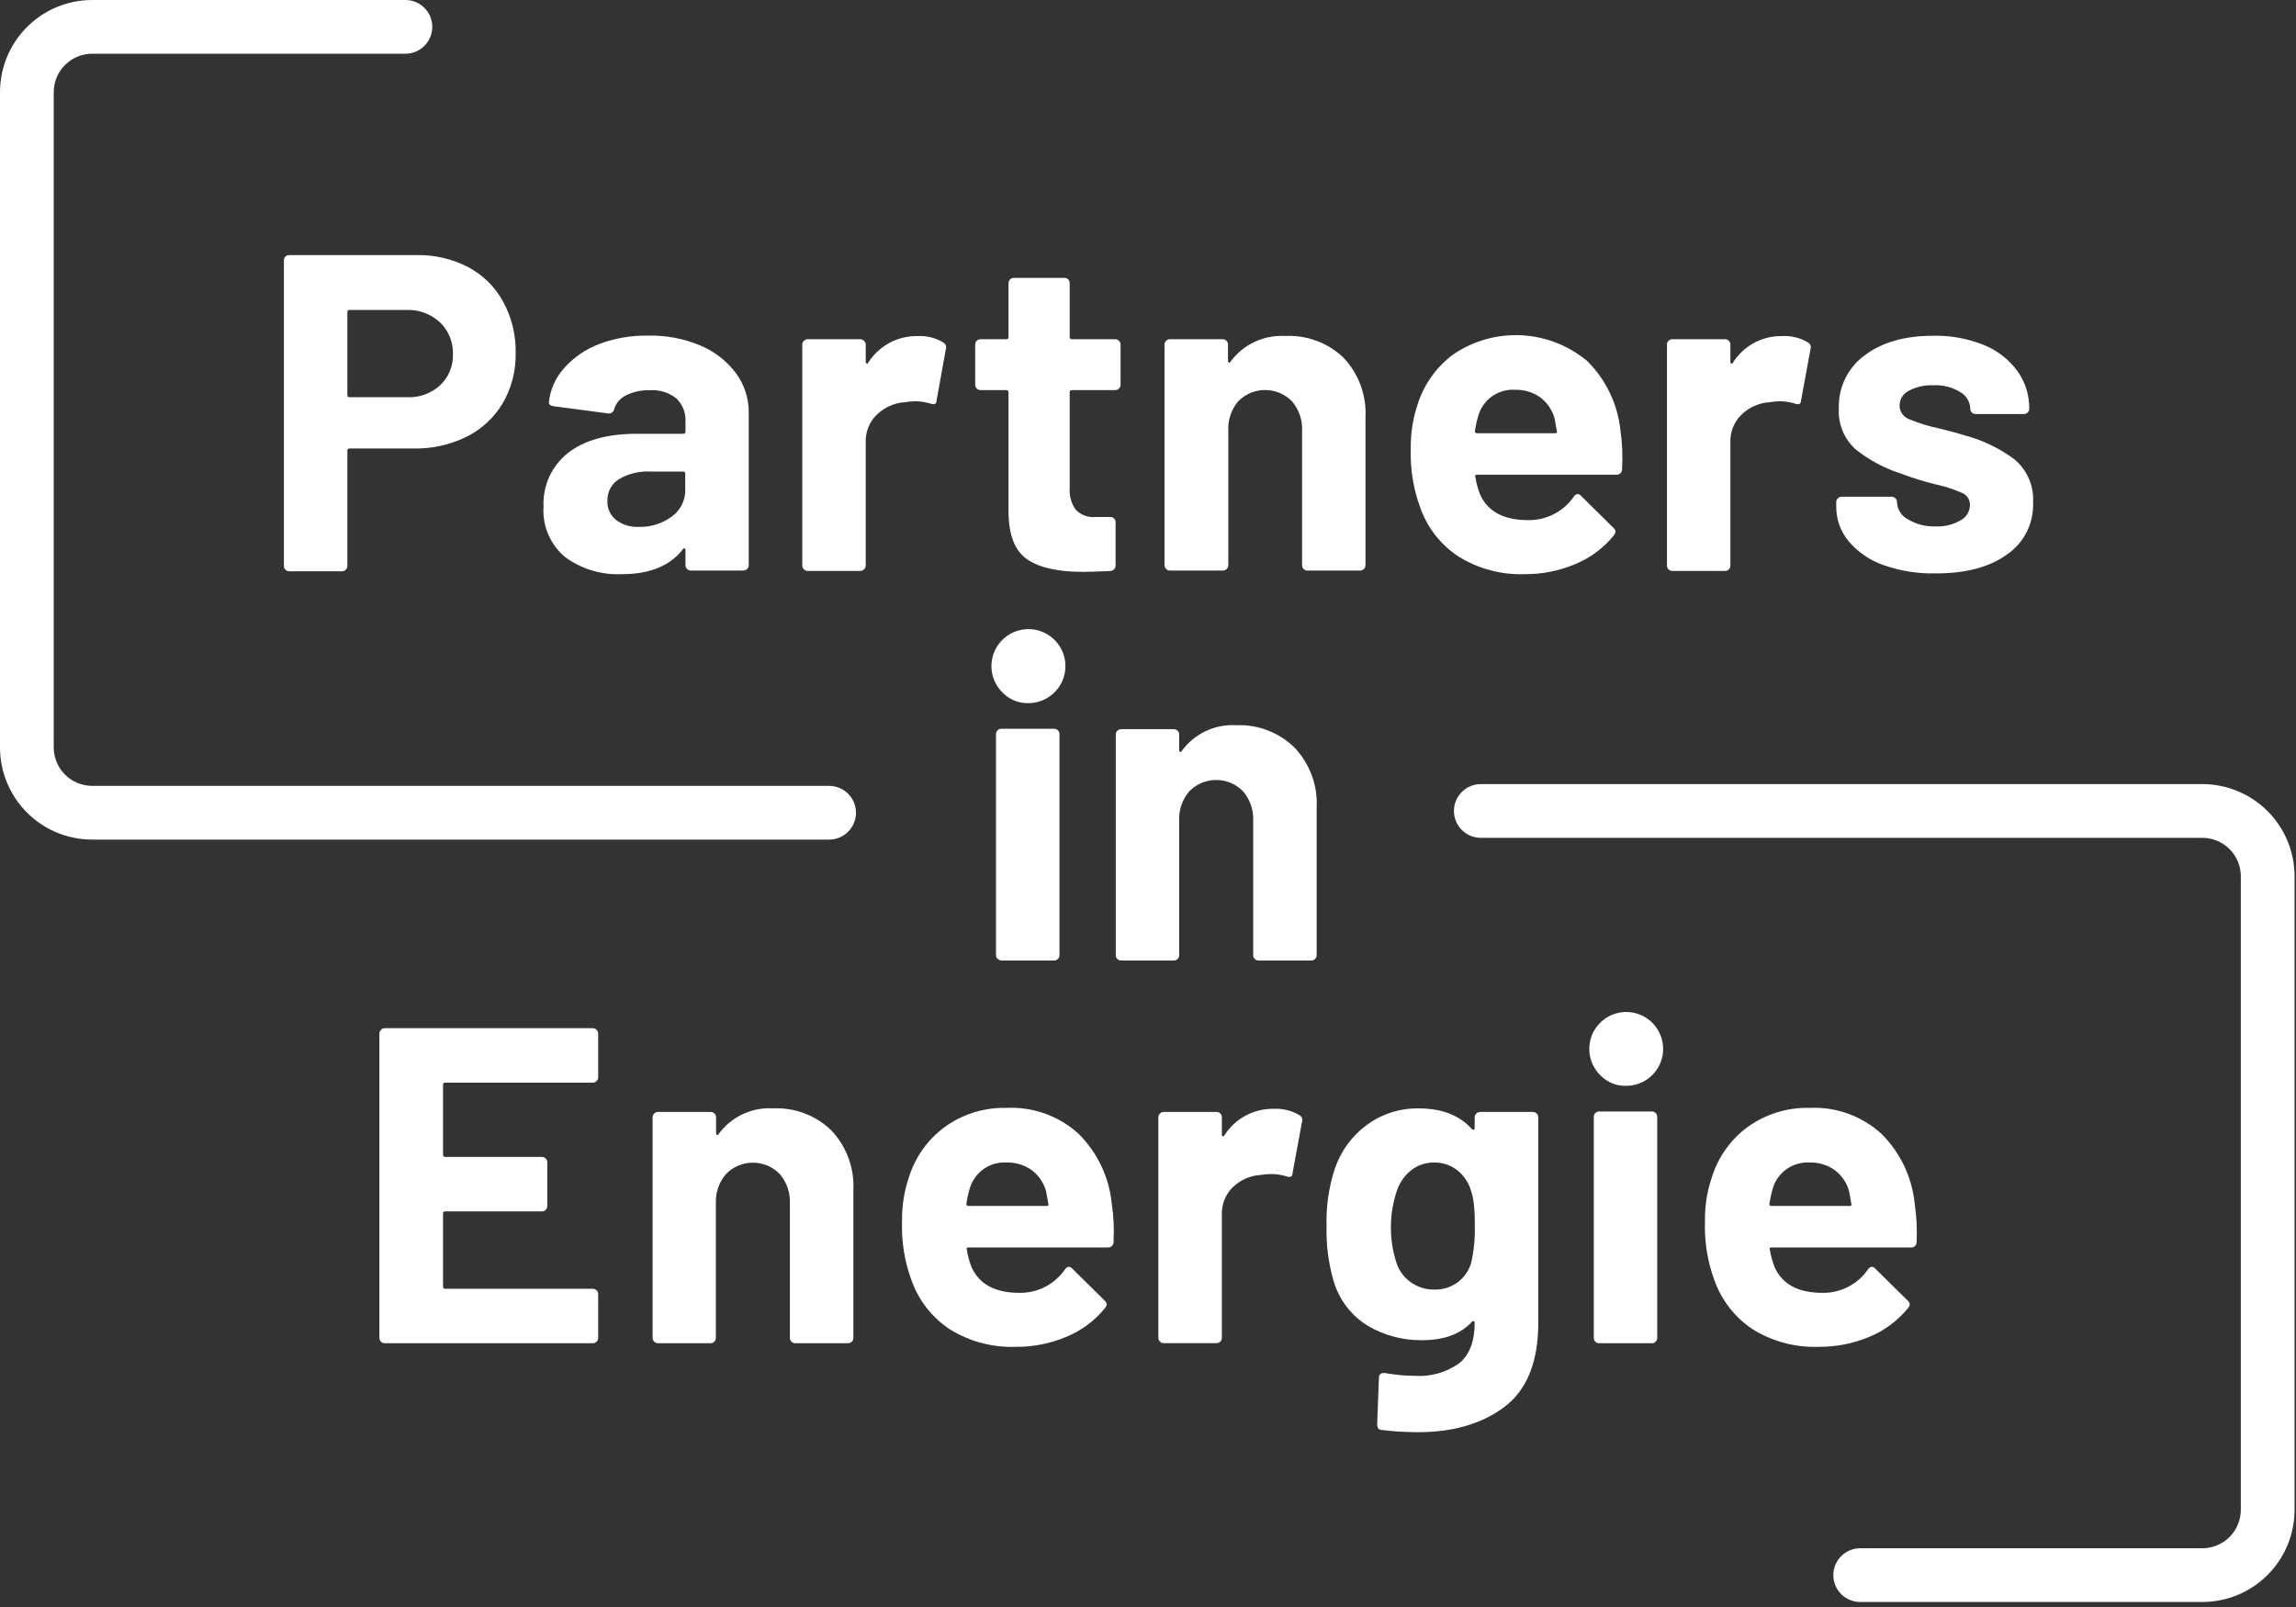
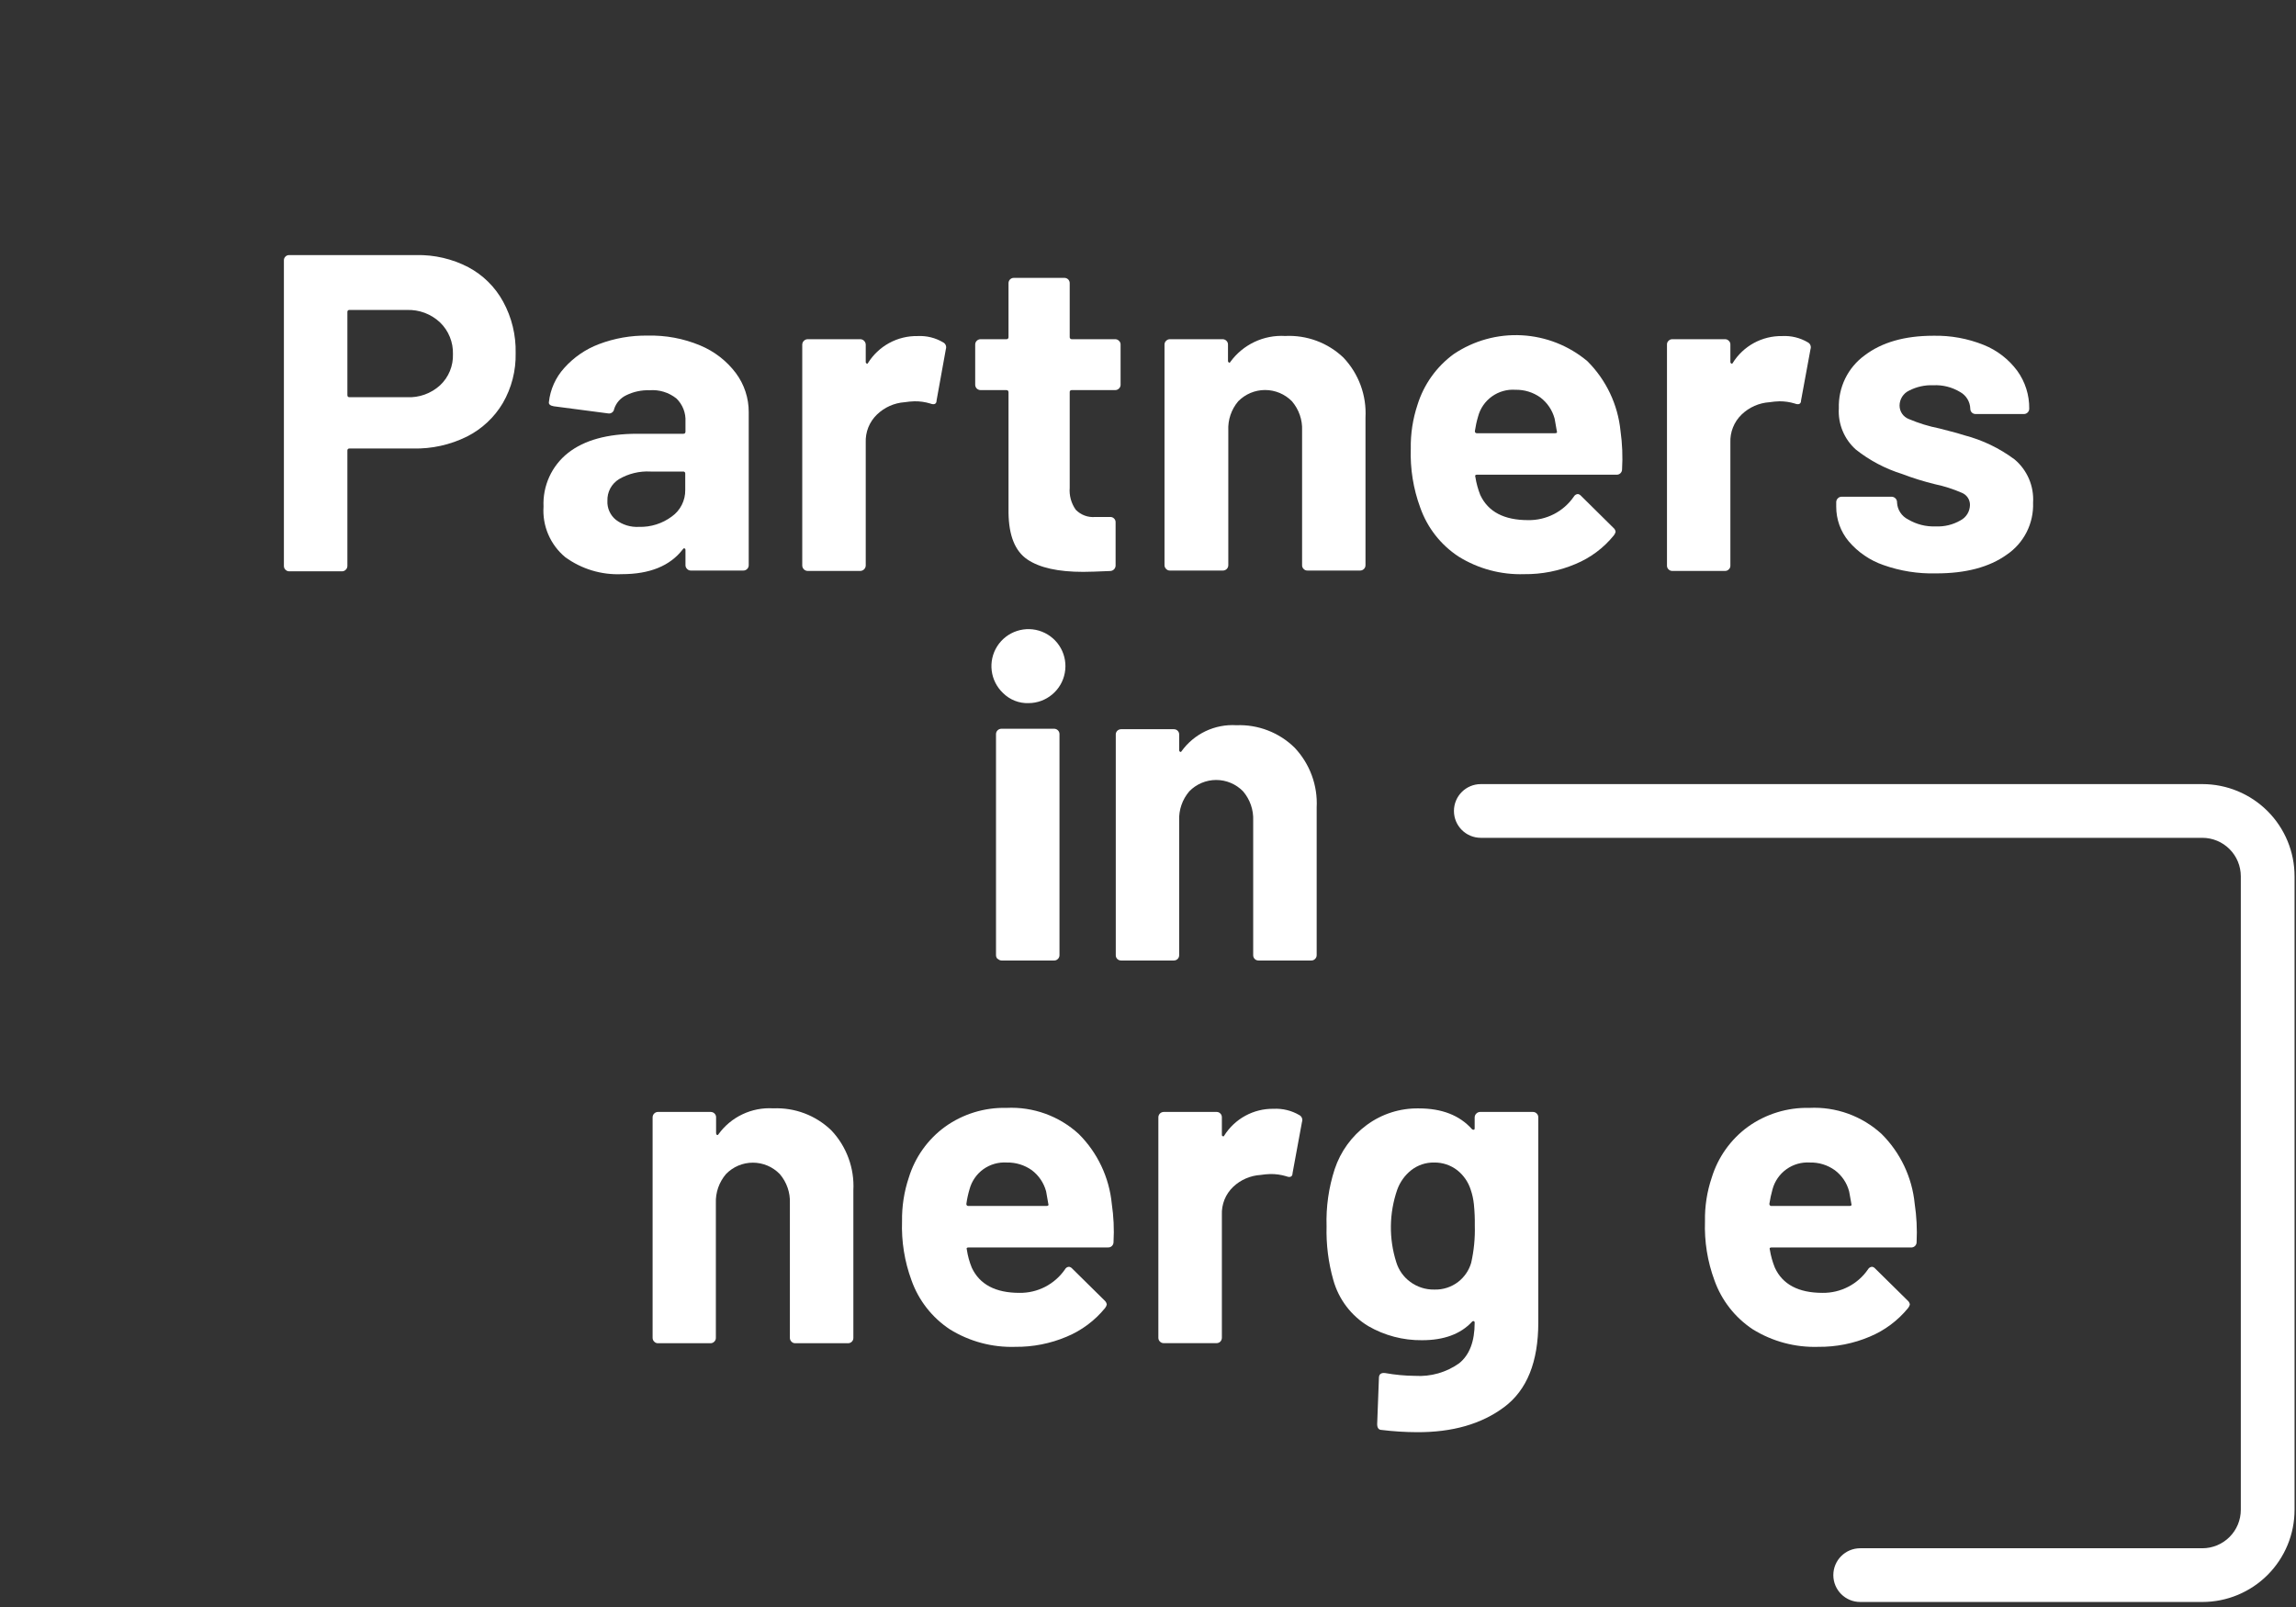
<svg xmlns="http://www.w3.org/2000/svg" viewBox="0 0 80 56" fill="#fff">
  <rect x="0" y="0" width="80" height="56" fill="#333333" stroke="none" />
  <g clip-path="url(#clip0)">
-     <path fill-rule="evenodd" clip-rule="evenodd" d="M3.209 1.27549e-06L3.21 0L14.126 6.37743e-07C14.643 6.37743e-07 15.062 0.419 15.062 0.936C15.062 1.453 14.643 1.872 14.126 1.872H3.21C2.856 1.873 2.516 2.014 2.265 2.265C2.014 2.516 1.873 2.856 1.872 3.21V26.047C1.873 26.402 2.014 26.742 2.265 26.993C2.516 27.244 2.856 27.385 3.211 27.386H28.889C29.406 27.386 29.825 27.805 29.825 28.322C29.825 28.839 29.406 29.258 28.889 29.258H3.209C2.358 29.257 1.542 28.919 0.941 28.317C0.339 27.715 0.001 26.9 0 26.049V3.209C0.001 2.358 0.339 1.542 0.941 0.941C1.542 0.339 2.358 0.001 3.209 1.27549e-06Z" />
    <path fill-rule="evenodd" clip-rule="evenodd" d="M50.66 28.26C50.66 27.743 51.079 27.324 51.596 27.324H76.741C77.592 27.325 78.408 27.664 79.01 28.266C79.612 28.869 79.95 29.685 79.95 30.537V52.612C79.95 53.464 79.612 54.28 79.01 54.883C78.408 55.485 77.592 55.824 76.741 55.825H64.815C64.298 55.825 63.879 55.406 63.879 54.889C63.879 54.372 64.298 53.953 64.815 53.953H76.739C77.094 53.952 77.434 53.811 77.685 53.559C77.936 53.308 78.077 52.968 78.077 52.612V30.537C78.077 30.181 77.936 29.841 77.685 29.59C77.434 29.338 77.094 29.197 76.739 29.196H51.596C51.079 29.196 50.66 28.777 50.66 28.26Z" />
    <path d="M16.317 9.311C16.831 9.584 17.253 10.002 17.531 10.512C17.831 11.061 17.981 11.679 17.967 12.305C17.98 12.915 17.826 13.517 17.52 14.046C17.223 14.547 16.787 14.953 16.266 15.215C15.684 15.502 15.042 15.645 14.393 15.629H12.181C12.171 15.627 12.16 15.628 12.15 15.631C12.139 15.635 12.13 15.64 12.122 15.648C12.115 15.655 12.109 15.665 12.106 15.675C12.103 15.685 12.102 15.696 12.104 15.707V19.719C12.104 19.744 12.1 19.769 12.09 19.792C12.08 19.815 12.066 19.836 12.048 19.853C12.03 19.871 12.01 19.886 11.987 19.895C11.964 19.905 11.939 19.91 11.914 19.909H10.079C10.054 19.909 10.03 19.904 10.007 19.895C9.984 19.885 9.963 19.871 9.946 19.853C9.928 19.836 9.914 19.815 9.905 19.792C9.896 19.769 9.891 19.744 9.892 19.719V9.076C9.891 9.051 9.895 9.026 9.904 9.003C9.914 8.98 9.927 8.959 9.945 8.942C9.962 8.924 9.983 8.911 10.006 8.901C10.03 8.892 10.054 8.888 10.079 8.889H14.503C15.134 8.875 15.757 9.02 16.317 9.311ZM15.332 13.428C15.481 13.289 15.598 13.12 15.675 12.932C15.752 12.745 15.789 12.542 15.782 12.339C15.788 12.134 15.751 11.93 15.673 11.74C15.596 11.549 15.48 11.377 15.332 11.235C15.178 11.09 14.996 10.977 14.798 10.902C14.6 10.828 14.389 10.794 14.177 10.801H12.181C12.171 10.799 12.16 10.8 12.15 10.803C12.139 10.806 12.13 10.812 12.122 10.82C12.115 10.827 12.109 10.837 12.106 10.847C12.103 10.857 12.102 10.868 12.104 10.879V13.765C12.104 13.819 12.128 13.842 12.181 13.842H14.177C14.602 13.863 15.017 13.714 15.332 13.428Z" />
    <path d="M24.395 12.037C24.889 12.242 25.32 12.575 25.641 13.003C25.934 13.397 26.091 13.876 26.088 14.367V19.692C26.088 19.717 26.084 19.742 26.075 19.765C26.065 19.788 26.052 19.809 26.034 19.827C26.017 19.844 25.996 19.858 25.973 19.868C25.95 19.878 25.926 19.882 25.901 19.882H24.074C24.049 19.883 24.024 19.878 24.001 19.869C23.978 19.859 23.957 19.844 23.94 19.826C23.922 19.809 23.907 19.788 23.898 19.765C23.888 19.742 23.883 19.718 23.884 19.692V19.176C23.884 19.144 23.884 19.123 23.855 19.112C23.825 19.101 23.812 19.112 23.79 19.144C23.346 19.72 22.638 20.008 21.666 20.008C20.959 20.041 20.261 19.83 19.69 19.412C19.435 19.199 19.234 18.929 19.103 18.623C18.972 18.318 18.916 17.986 18.938 17.654C18.922 17.297 18.991 16.94 19.14 16.614C19.288 16.289 19.513 16.003 19.794 15.782C20.359 15.338 21.162 15.116 22.201 15.116H23.806C23.86 15.116 23.884 15.092 23.884 15.038V14.691C23.892 14.542 23.868 14.394 23.814 14.255C23.76 14.117 23.677 13.992 23.571 13.888C23.305 13.675 22.969 13.572 22.629 13.599C22.352 13.59 22.076 13.649 21.827 13.77C21.726 13.817 21.636 13.883 21.562 13.966C21.489 14.049 21.433 14.146 21.399 14.252C21.396 14.275 21.388 14.298 21.377 14.319C21.365 14.339 21.349 14.358 21.33 14.372C21.311 14.386 21.289 14.397 21.266 14.403C21.243 14.409 21.219 14.41 21.196 14.407L19.297 14.158C19.174 14.137 19.115 14.089 19.125 14.016C19.172 13.572 19.36 13.154 19.66 12.823C19.989 12.454 20.402 12.169 20.864 11.994C21.407 11.787 21.984 11.686 22.565 11.695C23.192 11.679 23.816 11.795 24.395 12.037ZM23.408 17.999C23.555 17.895 23.674 17.756 23.756 17.594C23.837 17.433 23.879 17.254 23.876 17.074V16.509C23.878 16.499 23.877 16.488 23.874 16.478C23.871 16.467 23.865 16.458 23.857 16.45C23.85 16.443 23.84 16.437 23.83 16.434C23.82 16.431 23.809 16.43 23.798 16.432H22.669C22.283 16.41 21.898 16.503 21.565 16.699C21.438 16.778 21.334 16.889 21.263 17.021C21.193 17.153 21.159 17.302 21.164 17.451C21.157 17.578 21.181 17.704 21.233 17.82C21.285 17.936 21.364 18.038 21.463 18.117C21.693 18.291 21.978 18.377 22.266 18.36C22.676 18.372 23.078 18.244 23.408 17.999Z" />
    <path d="M32.861 11.93C32.903 11.951 32.935 11.987 32.953 12.03C32.97 12.073 32.972 12.121 32.957 12.165L32.634 13.952C32.634 14.078 32.551 14.115 32.414 14.062C32.237 14.008 32.052 13.981 31.866 13.984C31.75 13.987 31.635 13.998 31.521 14.016C31.16 14.041 30.819 14.193 30.558 14.444C30.426 14.571 30.323 14.723 30.255 14.893C30.188 15.062 30.157 15.244 30.165 15.426V19.706C30.164 19.756 30.144 19.803 30.109 19.838C30.074 19.874 30.027 19.894 29.977 19.896H28.143C28.092 19.895 28.044 19.875 28.009 19.839C27.974 19.804 27.953 19.756 27.953 19.706V12.008C27.954 11.958 27.974 11.911 28.01 11.876C28.045 11.841 28.093 11.821 28.143 11.82H29.977C30.027 11.822 30.074 11.842 30.108 11.877C30.143 11.912 30.163 11.958 30.165 12.008V12.604C30.163 12.617 30.165 12.63 30.171 12.641C30.177 12.652 30.186 12.662 30.197 12.668C30.201 12.671 30.205 12.673 30.21 12.674C30.215 12.674 30.219 12.674 30.224 12.672C30.228 12.671 30.232 12.668 30.235 12.664C30.239 12.661 30.241 12.657 30.242 12.652C30.424 12.36 30.679 12.119 30.981 11.954C31.283 11.789 31.623 11.705 31.968 11.711C32.281 11.694 32.592 11.77 32.861 11.93Z" />
    <path d="M38.989 13.538C38.972 13.556 38.951 13.57 38.928 13.58C38.905 13.589 38.88 13.594 38.855 13.594H37.349C37.339 13.592 37.328 13.593 37.318 13.596C37.307 13.599 37.298 13.605 37.29 13.612C37.283 13.62 37.277 13.629 37.274 13.64C37.271 13.65 37.27 13.661 37.272 13.671V16.996C37.25 17.269 37.325 17.541 37.483 17.764C37.571 17.854 37.678 17.924 37.796 17.967C37.914 18.011 38.04 18.027 38.165 18.015H38.684C38.709 18.015 38.734 18.019 38.757 18.028C38.78 18.037 38.801 18.051 38.818 18.069C38.836 18.086 38.849 18.107 38.859 18.13C38.868 18.153 38.872 18.178 38.871 18.203V19.692C38.873 19.718 38.869 19.744 38.86 19.769C38.852 19.793 38.838 19.816 38.821 19.835C38.803 19.854 38.782 19.869 38.759 19.88C38.736 19.891 38.71 19.898 38.684 19.898C38.245 19.917 37.93 19.928 37.743 19.928C36.873 19.928 36.226 19.786 35.798 19.497C35.37 19.208 35.151 18.668 35.14 17.874V13.671C35.14 13.618 35.113 13.594 35.06 13.594H34.166C34.141 13.594 34.117 13.589 34.094 13.579C34.071 13.57 34.05 13.556 34.032 13.538C34.015 13.52 34.002 13.499 33.992 13.476C33.983 13.453 33.979 13.429 33.979 13.404V12.008C33.979 11.983 33.983 11.959 33.992 11.937C34.002 11.914 34.015 11.894 34.032 11.877C34.05 11.859 34.071 11.844 34.094 11.835C34.117 11.825 34.141 11.82 34.166 11.82H35.06C35.07 11.822 35.081 11.821 35.092 11.818C35.102 11.815 35.111 11.809 35.119 11.802C35.127 11.794 35.133 11.785 35.137 11.775C35.14 11.764 35.141 11.754 35.14 11.743V9.87C35.139 9.846 35.144 9.821 35.153 9.798C35.162 9.775 35.176 9.754 35.193 9.737C35.211 9.719 35.232 9.706 35.255 9.696C35.278 9.687 35.302 9.683 35.327 9.683H37.085C37.109 9.682 37.134 9.687 37.157 9.696C37.18 9.705 37.201 9.719 37.219 9.736C37.236 9.754 37.25 9.775 37.259 9.798C37.268 9.821 37.273 9.846 37.272 9.87V11.743C37.27 11.753 37.272 11.764 37.275 11.774C37.279 11.784 37.284 11.793 37.292 11.8C37.299 11.808 37.308 11.814 37.318 11.817C37.328 11.82 37.339 11.822 37.349 11.82H38.855C38.88 11.82 38.905 11.825 38.928 11.834C38.951 11.844 38.972 11.858 38.989 11.877C39.007 11.893 39.022 11.913 39.031 11.936C39.041 11.959 39.046 11.983 39.045 12.008V13.404C39.046 13.429 39.041 13.454 39.031 13.477C39.022 13.5 39.007 13.521 38.989 13.538Z" />
    <path d="M46.81 12.462C47.073 12.74 47.277 13.068 47.409 13.427C47.541 13.785 47.598 14.167 47.578 14.549V19.692C47.578 19.717 47.574 19.742 47.565 19.765C47.555 19.788 47.542 19.809 47.524 19.827C47.507 19.844 47.486 19.858 47.463 19.868C47.44 19.878 47.416 19.882 47.391 19.882H45.556C45.531 19.883 45.506 19.878 45.483 19.869C45.46 19.859 45.439 19.844 45.422 19.826C45.404 19.809 45.39 19.788 45.381 19.765C45.372 19.742 45.367 19.717 45.369 19.692V15.003C45.385 14.631 45.258 14.267 45.016 13.984C44.894 13.86 44.748 13.761 44.587 13.693C44.426 13.626 44.254 13.591 44.079 13.591C43.905 13.591 43.732 13.626 43.572 13.693C43.411 13.761 43.265 13.86 43.143 13.984C42.903 14.268 42.78 14.632 42.798 15.003V19.692C42.798 19.717 42.794 19.742 42.785 19.765C42.775 19.788 42.762 19.809 42.744 19.827C42.727 19.844 42.706 19.858 42.683 19.868C42.66 19.878 42.636 19.882 42.611 19.882H40.765C40.74 19.883 40.715 19.878 40.692 19.869C40.669 19.859 40.649 19.844 40.631 19.826C40.613 19.809 40.599 19.788 40.589 19.765C40.579 19.742 40.575 19.718 40.575 19.692V12.008C40.575 11.983 40.58 11.959 40.589 11.936C40.599 11.913 40.613 11.893 40.631 11.877C40.649 11.858 40.669 11.844 40.692 11.834C40.715 11.825 40.74 11.82 40.765 11.82H42.6C42.625 11.82 42.65 11.825 42.673 11.835C42.696 11.844 42.717 11.859 42.734 11.877C42.751 11.894 42.765 11.914 42.774 11.937C42.783 11.959 42.788 11.983 42.787 12.008V12.572C42.786 12.584 42.789 12.597 42.794 12.607C42.8 12.618 42.809 12.627 42.819 12.633C42.823 12.636 42.828 12.638 42.833 12.639C42.837 12.639 42.842 12.639 42.846 12.637C42.851 12.636 42.855 12.633 42.858 12.63C42.861 12.626 42.864 12.622 42.865 12.617C43.082 12.317 43.371 12.076 43.706 11.917C44.041 11.758 44.41 11.686 44.78 11.708C45.152 11.689 45.524 11.747 45.873 11.876C46.222 12.006 46.541 12.205 46.81 12.462Z" />
    <path d="M56.518 16.352C56.519 16.378 56.514 16.404 56.504 16.428C56.494 16.453 56.478 16.475 56.459 16.493C56.44 16.511 56.417 16.524 56.392 16.533C56.367 16.541 56.341 16.544 56.314 16.541H51.468C51.406 16.541 51.385 16.568 51.406 16.619C51.439 16.834 51.497 17.045 51.577 17.248C51.85 17.833 52.405 18.125 53.241 18.125C53.553 18.131 53.862 18.059 54.141 17.917C54.419 17.775 54.657 17.566 54.835 17.309C54.849 17.283 54.869 17.261 54.894 17.244C54.919 17.228 54.947 17.218 54.977 17.216C55.02 17.223 55.058 17.244 55.087 17.277L56.215 18.392C56.258 18.427 56.286 18.477 56.293 18.532C56.282 18.578 56.261 18.62 56.231 18.657C55.876 19.096 55.416 19.439 54.894 19.655C54.329 19.895 53.721 20.015 53.107 20.008C52.302 20.034 51.507 19.821 50.823 19.396C50.201 18.989 49.731 18.388 49.485 17.686C49.243 17.029 49.132 16.332 49.156 15.632C49.147 15.115 49.226 14.601 49.389 14.11C49.609 13.399 50.051 12.778 50.652 12.339C51.35 11.869 52.182 11.639 53.023 11.684C53.864 11.729 54.667 12.046 55.311 12.588C55.965 13.241 56.373 14.1 56.464 15.02C56.526 15.461 56.544 15.907 56.518 16.352ZM51.5 14.519C51.451 14.683 51.415 14.85 51.39 15.02C51.388 15.03 51.389 15.041 51.392 15.051C51.395 15.062 51.401 15.071 51.408 15.079C51.416 15.086 51.425 15.092 51.436 15.095C51.446 15.098 51.457 15.099 51.468 15.097H54.182C54.244 15.097 54.266 15.073 54.244 15.02C54.191 14.717 54.166 14.57 54.166 14.581C54.086 14.29 53.912 14.033 53.672 13.851C53.419 13.67 53.113 13.576 52.802 13.583C52.51 13.562 52.22 13.645 51.982 13.816C51.744 13.987 51.573 14.236 51.5 14.519Z" />
    <path d="M62.991 11.93C63.032 11.952 63.064 11.987 63.081 12.03C63.098 12.074 63.099 12.121 63.084 12.165L62.755 13.952C62.755 14.078 62.673 14.115 62.536 14.062C62.363 14.009 62.182 13.983 62.001 13.984C61.886 13.987 61.77 13.998 61.656 14.016C61.292 14.04 60.948 14.191 60.685 14.444C60.553 14.571 60.45 14.723 60.383 14.893C60.315 15.062 60.284 15.244 60.292 15.426V19.706C60.293 19.731 60.289 19.756 60.28 19.779C60.27 19.802 60.256 19.823 60.238 19.84C60.221 19.858 60.2 19.872 60.178 19.882C60.154 19.892 60.13 19.896 60.105 19.896H58.27C58.245 19.896 58.22 19.892 58.197 19.882C58.174 19.872 58.153 19.858 58.136 19.84C58.118 19.823 58.104 19.802 58.095 19.779C58.086 19.756 58.081 19.731 58.083 19.706V12.008C58.081 11.983 58.086 11.959 58.095 11.936C58.104 11.914 58.118 11.893 58.136 11.877C58.153 11.858 58.174 11.844 58.197 11.834C58.22 11.825 58.245 11.82 58.27 11.82H60.105C60.13 11.82 60.154 11.825 60.178 11.834C60.2 11.844 60.221 11.858 60.238 11.877C60.256 11.893 60.27 11.914 60.279 11.936C60.289 11.959 60.293 11.983 60.292 12.008V12.604C60.29 12.617 60.292 12.63 60.298 12.641C60.304 12.652 60.313 12.662 60.324 12.668C60.328 12.671 60.333 12.673 60.338 12.673C60.342 12.674 60.347 12.674 60.352 12.672C60.357 12.671 60.361 12.668 60.364 12.665C60.368 12.661 60.37 12.657 60.372 12.652C60.553 12.359 60.808 12.118 61.11 11.953C61.413 11.788 61.753 11.705 62.097 11.711C62.41 11.694 62.721 11.77 62.991 11.93Z" />
    <path d="M65.628 19.692C65.156 19.53 64.737 19.243 64.414 18.863C64.131 18.524 63.978 18.096 63.98 17.654V17.496C63.98 17.472 63.985 17.448 63.995 17.425C64.004 17.402 64.019 17.382 64.037 17.365C64.054 17.347 64.075 17.333 64.098 17.323C64.121 17.314 64.145 17.309 64.17 17.309H65.912C65.961 17.311 66.008 17.331 66.043 17.366C66.078 17.4 66.098 17.447 66.099 17.496V17.512C66.105 17.636 66.144 17.756 66.212 17.859C66.279 17.962 66.374 18.046 66.484 18.101C66.775 18.273 67.109 18.358 67.447 18.344C67.749 18.358 68.049 18.285 68.311 18.133C68.409 18.082 68.491 18.005 68.549 17.911C68.607 17.817 68.638 17.709 68.64 17.598C68.641 17.507 68.615 17.417 68.564 17.341C68.514 17.266 68.441 17.207 68.357 17.173C68.059 17.043 67.749 16.943 67.431 16.876C67.037 16.78 66.649 16.66 66.27 16.515C65.688 16.333 65.144 16.046 64.665 15.667C64.463 15.487 64.305 15.264 64.202 15.014C64.099 14.765 64.054 14.495 64.071 14.225C64.06 13.868 64.136 13.513 64.293 13.191C64.45 12.87 64.683 12.592 64.973 12.382C65.572 11.927 66.369 11.7 67.364 11.7C67.966 11.687 68.564 11.796 69.122 12.021C69.586 12.207 69.99 12.52 70.288 12.922C70.565 13.306 70.711 13.768 70.705 14.241C70.705 14.266 70.7 14.291 70.691 14.314C70.681 14.337 70.667 14.357 70.649 14.375C70.631 14.392 70.61 14.406 70.588 14.415C70.564 14.424 70.54 14.429 70.515 14.428H68.838C68.813 14.429 68.789 14.424 68.766 14.415C68.743 14.406 68.722 14.392 68.704 14.375C68.687 14.357 68.673 14.336 68.664 14.313C68.655 14.29 68.65 14.266 68.651 14.241C68.647 14.122 68.613 14.006 68.551 13.904C68.489 13.802 68.402 13.719 68.298 13.661C68.017 13.491 67.692 13.409 67.364 13.425C67.07 13.413 66.778 13.477 66.516 13.613C66.418 13.659 66.335 13.733 66.277 13.825C66.219 13.916 66.188 14.023 66.187 14.131C66.187 14.233 66.217 14.333 66.275 14.417C66.332 14.501 66.413 14.565 66.508 14.602C66.853 14.748 67.211 14.858 67.578 14.931L67.969 15.033C68.116 15.07 68.274 15.113 68.439 15.167C69.074 15.332 69.671 15.619 70.197 16.012C70.414 16.195 70.585 16.427 70.697 16.689C70.808 16.95 70.857 17.234 70.839 17.518C70.852 17.873 70.775 18.225 70.615 18.542C70.454 18.859 70.216 19.13 69.921 19.329C69.311 19.766 68.489 19.983 67.453 19.981C66.832 19.997 66.214 19.899 65.628 19.692Z" />
    <path d="M34.947 24.149C34.73 23.943 34.591 23.668 34.554 23.371C34.517 23.074 34.585 22.773 34.746 22.52C34.907 22.268 35.15 22.079 35.435 21.987C35.72 21.894 36.028 21.903 36.306 22.013C36.585 22.123 36.817 22.326 36.962 22.588C37.107 22.85 37.156 23.154 37.101 23.448C37.047 23.743 36.891 24.009 36.661 24.201C36.432 24.393 36.143 24.5 35.843 24.502C35.678 24.508 35.513 24.48 35.358 24.419C35.204 24.358 35.064 24.266 34.947 24.149ZM34.76 33.417C34.742 33.4 34.727 33.38 34.718 33.356C34.708 33.333 34.703 33.309 34.704 33.284V25.583C34.704 25.558 34.709 25.533 34.718 25.51C34.728 25.487 34.742 25.467 34.76 25.449C34.777 25.432 34.798 25.418 34.821 25.409C34.844 25.4 34.869 25.395 34.894 25.395H36.729C36.753 25.395 36.777 25.4 36.8 25.409C36.822 25.418 36.843 25.432 36.86 25.449C36.878 25.466 36.892 25.487 36.902 25.51C36.911 25.533 36.916 25.558 36.916 25.583V33.284C36.916 33.309 36.912 33.333 36.902 33.356C36.892 33.38 36.878 33.4 36.86 33.417C36.843 33.435 36.823 33.449 36.8 33.458C36.777 33.468 36.753 33.472 36.729 33.471H34.894C34.848 33.469 34.805 33.45 34.773 33.417H34.76Z" />
    <path d="M45.107 26.053C45.37 26.331 45.574 26.659 45.706 27.017C45.839 27.376 45.897 27.758 45.877 28.14V33.284C45.877 33.309 45.873 33.333 45.863 33.356C45.853 33.379 45.839 33.4 45.821 33.417C45.803 33.435 45.783 33.449 45.76 33.458C45.737 33.468 45.712 33.472 45.687 33.471H43.852C43.827 33.471 43.803 33.467 43.78 33.458C43.757 33.449 43.736 33.435 43.718 33.417C43.701 33.4 43.687 33.379 43.678 33.356C43.669 33.333 43.664 33.308 43.665 33.284V28.595C43.681 28.222 43.554 27.858 43.312 27.575C43.19 27.45 43.045 27.351 42.884 27.283C42.723 27.215 42.55 27.18 42.376 27.18C42.201 27.18 42.028 27.215 41.867 27.283C41.706 27.351 41.561 27.45 41.439 27.575C41.197 27.858 41.07 28.222 41.086 28.595V33.284C41.087 33.308 41.082 33.333 41.073 33.356C41.064 33.379 41.05 33.4 41.033 33.417C41.015 33.435 40.994 33.449 40.971 33.458C40.948 33.467 40.924 33.471 40.899 33.471H39.064C39.039 33.472 39.015 33.467 38.992 33.458C38.968 33.449 38.947 33.435 38.93 33.418C38.912 33.4 38.899 33.379 38.889 33.356C38.88 33.333 38.876 33.308 38.877 33.284V25.599C38.876 25.574 38.88 25.549 38.89 25.526C38.899 25.503 38.913 25.482 38.93 25.465C38.948 25.448 38.969 25.434 38.992 25.425C39.015 25.416 39.039 25.411 39.064 25.411H40.899C40.924 25.411 40.949 25.415 40.971 25.424C40.995 25.433 41.016 25.447 41.033 25.465C41.051 25.482 41.064 25.503 41.074 25.526C41.083 25.549 41.087 25.574 41.086 25.599V26.134C41.085 26.146 41.087 26.159 41.093 26.171C41.098 26.182 41.107 26.192 41.118 26.198C41.122 26.201 41.127 26.202 41.132 26.203C41.137 26.204 41.142 26.203 41.146 26.202C41.151 26.2 41.155 26.198 41.159 26.194C41.162 26.191 41.165 26.186 41.166 26.182C41.382 25.881 41.671 25.639 42.005 25.48C42.34 25.321 42.709 25.249 43.079 25.272C43.452 25.257 43.825 25.318 44.174 25.453C44.523 25.587 44.84 25.791 45.107 26.053Z" />
-     <path d="M20.787 37.673C20.769 37.691 20.749 37.706 20.726 37.715C20.703 37.725 20.678 37.73 20.653 37.729H15.514C15.504 37.727 15.493 37.728 15.482 37.731C15.472 37.734 15.463 37.74 15.455 37.748C15.448 37.755 15.442 37.765 15.439 37.775C15.436 37.785 15.435 37.796 15.437 37.807V40.238C15.435 40.249 15.437 40.26 15.44 40.27C15.443 40.279 15.449 40.289 15.457 40.296C15.464 40.303 15.473 40.309 15.483 40.313C15.493 40.316 15.504 40.317 15.514 40.316H18.882C18.907 40.316 18.932 40.321 18.955 40.33C18.978 40.34 18.998 40.354 19.016 40.372C19.033 40.389 19.047 40.41 19.056 40.432C19.065 40.455 19.07 40.479 19.069 40.503V42.025C19.07 42.05 19.065 42.074 19.056 42.097C19.047 42.12 19.033 42.141 19.016 42.159C18.998 42.177 18.978 42.191 18.955 42.201C18.932 42.21 18.907 42.215 18.882 42.215H15.514C15.504 42.213 15.493 42.214 15.482 42.217C15.472 42.22 15.463 42.226 15.455 42.234C15.448 42.241 15.442 42.251 15.439 42.261C15.436 42.271 15.435 42.282 15.437 42.293V44.834C15.435 44.844 15.437 44.855 15.44 44.865C15.443 44.875 15.449 44.884 15.457 44.892C15.464 44.899 15.473 44.905 15.483 44.908C15.493 44.911 15.504 44.913 15.514 44.911H20.653C20.677 44.911 20.702 44.916 20.725 44.925C20.748 44.934 20.769 44.947 20.787 44.965C20.804 44.982 20.819 45.003 20.828 45.026C20.838 45.049 20.843 45.074 20.843 45.099V46.621C20.843 46.646 20.838 46.67 20.829 46.693C20.819 46.716 20.805 46.737 20.787 46.754C20.769 46.772 20.748 46.786 20.725 46.795C20.702 46.805 20.678 46.809 20.653 46.808H13.409C13.384 46.809 13.36 46.805 13.336 46.796C13.313 46.786 13.293 46.772 13.275 46.754C13.257 46.737 13.243 46.716 13.233 46.693C13.223 46.67 13.219 46.646 13.219 46.621V36.02C13.219 35.995 13.223 35.97 13.233 35.947C13.243 35.924 13.257 35.903 13.275 35.886C13.293 35.868 13.313 35.853 13.336 35.844C13.359 35.834 13.384 35.83 13.409 35.83H20.653C20.703 35.831 20.751 35.851 20.786 35.886C20.822 35.922 20.842 35.97 20.843 36.02V37.539C20.843 37.564 20.838 37.589 20.829 37.612C20.819 37.635 20.805 37.656 20.787 37.673Z" />
    <path d="M28.966 39.39C29.229 39.668 29.432 39.996 29.564 40.355C29.696 40.714 29.754 41.095 29.734 41.477V46.621C29.735 46.645 29.73 46.67 29.721 46.693C29.712 46.716 29.698 46.737 29.681 46.754C29.663 46.772 29.642 46.786 29.619 46.795C29.596 46.804 29.572 46.809 29.547 46.808H27.712C27.687 46.809 27.662 46.805 27.639 46.796C27.616 46.786 27.595 46.772 27.578 46.754C27.56 46.737 27.546 46.716 27.536 46.693C27.526 46.67 27.521 46.646 27.522 46.621V41.931C27.538 41.559 27.412 41.195 27.169 40.912C27.047 40.787 26.902 40.687 26.741 40.619C26.58 40.551 26.407 40.516 26.233 40.516C26.058 40.516 25.885 40.551 25.724 40.619C25.563 40.687 25.418 40.787 25.297 40.912C25.054 41.195 24.928 41.559 24.943 41.931V46.621C24.944 46.646 24.939 46.67 24.929 46.693C24.92 46.716 24.905 46.737 24.887 46.754C24.87 46.772 24.849 46.786 24.826 46.795C24.803 46.805 24.778 46.809 24.753 46.808H22.927C22.902 46.809 22.878 46.804 22.855 46.795C22.833 46.786 22.812 46.772 22.796 46.754C22.777 46.737 22.763 46.716 22.753 46.693C22.744 46.67 22.739 46.646 22.739 46.621V38.936C22.739 38.911 22.744 38.886 22.754 38.863C22.763 38.84 22.778 38.819 22.796 38.802C22.813 38.785 22.833 38.771 22.856 38.762C22.878 38.753 22.902 38.748 22.927 38.748H24.762C24.786 38.748 24.811 38.753 24.834 38.762C24.857 38.771 24.878 38.785 24.895 38.802C24.913 38.819 24.927 38.84 24.937 38.863C24.947 38.886 24.952 38.911 24.951 38.936V39.484C24.95 39.496 24.952 39.509 24.957 39.52C24.962 39.532 24.97 39.541 24.981 39.548C24.985 39.551 24.99 39.553 24.994 39.553C24.999 39.554 25.004 39.553 25.009 39.552C25.014 39.55 25.018 39.548 25.021 39.544C25.025 39.541 25.027 39.537 25.029 39.532C25.245 39.231 25.533 38.99 25.868 38.831C26.202 38.672 26.572 38.6 26.942 38.623C27.314 38.607 27.685 38.666 28.033 38.798C28.381 38.93 28.699 39.132 28.966 39.39Z" />
    <path d="M38.799 43.28C38.8 43.306 38.795 43.332 38.785 43.357C38.775 43.381 38.76 43.403 38.741 43.421C38.721 43.439 38.699 43.453 38.674 43.461C38.649 43.469 38.622 43.472 38.596 43.47H33.749C33.688 43.47 33.666 43.494 33.688 43.547C33.719 43.762 33.777 43.972 33.859 44.173C34.132 44.76 34.686 45.053 35.523 45.053C35.833 45.057 36.14 44.985 36.416 44.843C36.692 44.7 36.929 44.492 37.106 44.237C37.119 44.211 37.139 44.188 37.164 44.171C37.189 44.155 37.218 44.145 37.248 44.144C37.29 44.151 37.329 44.172 37.358 44.205L38.486 45.318C38.528 45.354 38.556 45.405 38.564 45.46C38.553 45.505 38.532 45.548 38.502 45.585C38.145 46.022 37.686 46.364 37.165 46.581C36.6 46.82 35.992 46.94 35.378 46.934C34.574 46.96 33.78 46.748 33.096 46.324C32.477 45.915 32.007 45.315 31.759 44.614C31.517 43.957 31.405 43.258 31.43 42.557C31.422 42.041 31.501 41.528 31.665 41.038C31.883 40.326 32.326 39.704 32.928 39.265C33.551 38.819 34.302 38.588 35.068 38.607C35.527 38.584 35.986 38.653 36.419 38.809C36.851 38.965 37.248 39.205 37.587 39.516C38.242 40.168 38.648 41.028 38.738 41.948C38.803 42.388 38.824 42.835 38.799 43.28ZM33.781 41.445C33.732 41.609 33.695 41.777 33.672 41.948C33.67 41.958 33.67 41.969 33.673 41.979C33.677 41.99 33.682 41.999 33.69 42.007C33.698 42.014 33.707 42.02 33.717 42.023C33.727 42.026 33.739 42.027 33.749 42.025H36.461C36.526 42.025 36.547 41.998 36.526 41.948C36.472 41.645 36.448 41.498 36.448 41.509C36.368 41.218 36.194 40.961 35.953 40.779C35.699 40.598 35.393 40.504 35.081 40.511C34.79 40.492 34.501 40.574 34.263 40.744C34.026 40.915 33.856 41.162 33.781 41.445Z" />
    <path d="M45.272 38.858C45.314 38.879 45.346 38.915 45.363 38.958C45.381 39.002 45.382 39.05 45.366 39.093L45.037 40.88C45.037 41.006 44.952 41.044 44.818 40.99C44.639 40.936 44.453 40.91 44.267 40.912C44.151 40.915 44.036 40.926 43.922 40.944C43.565 40.966 43.226 41.113 42.967 41.359C42.835 41.485 42.732 41.637 42.664 41.806C42.597 41.975 42.566 42.156 42.574 42.338V46.618C42.574 46.643 42.569 46.667 42.56 46.69C42.551 46.713 42.537 46.734 42.52 46.752C42.502 46.769 42.482 46.783 42.459 46.792C42.436 46.801 42.411 46.806 42.386 46.805H40.551C40.526 46.806 40.502 46.802 40.479 46.793C40.456 46.783 40.435 46.77 40.417 46.752C40.399 46.734 40.385 46.714 40.375 46.691C40.366 46.668 40.361 46.643 40.361 46.618V38.936C40.361 38.911 40.366 38.886 40.376 38.863C40.385 38.84 40.4 38.819 40.417 38.802C40.435 38.785 40.456 38.771 40.479 38.762C40.502 38.753 40.527 38.748 40.551 38.748H42.386C42.411 38.748 42.436 38.752 42.459 38.761C42.482 38.77 42.503 38.784 42.52 38.802C42.538 38.819 42.552 38.84 42.561 38.863C42.57 38.886 42.574 38.911 42.574 38.936V39.532C42.574 39.564 42.574 39.586 42.606 39.594C42.609 39.596 42.614 39.598 42.618 39.599C42.623 39.6 42.627 39.6 42.632 39.599C42.636 39.597 42.64 39.595 42.644 39.592C42.647 39.589 42.65 39.585 42.651 39.58C42.833 39.288 43.087 39.047 43.39 38.882C43.692 38.717 44.032 38.633 44.376 38.639C44.69 38.623 45.002 38.699 45.272 38.858Z" />
    <path d="M51.443 38.802C51.461 38.785 51.481 38.771 51.504 38.762C51.526 38.753 51.55 38.748 51.574 38.748H53.412C53.436 38.748 53.461 38.753 53.483 38.762C53.505 38.771 53.526 38.785 53.543 38.802C53.561 38.819 53.575 38.84 53.585 38.863C53.595 38.886 53.599 38.911 53.599 38.936V46.088C53.599 47.458 53.204 48.439 52.414 49.031C51.624 49.623 50.608 49.915 49.365 49.908C48.955 49.906 48.546 49.88 48.14 49.83C48.035 49.83 47.985 49.753 47.985 49.627L48.046 48.022C48.046 47.886 48.121 47.83 48.266 47.848C48.607 47.909 48.954 47.942 49.301 47.945C49.852 47.98 50.398 47.825 50.847 47.503C51.203 47.213 51.382 46.743 51.382 46.094C51.382 46.062 51.371 46.043 51.35 46.038C51.338 46.035 51.327 46.037 51.316 46.041C51.305 46.045 51.295 46.052 51.288 46.062C50.891 46.489 50.31 46.703 49.547 46.703C48.89 46.71 48.243 46.54 47.674 46.211C47.079 45.851 46.644 45.277 46.457 44.606C46.284 43.998 46.205 43.367 46.222 42.734C46.2 42.058 46.296 41.384 46.505 40.741C46.709 40.127 47.097 39.59 47.618 39.206C48.144 38.817 48.783 38.613 49.437 38.625C50.241 38.625 50.858 38.866 51.288 39.348C51.296 39.356 51.305 39.362 51.316 39.366C51.327 39.37 51.339 39.371 51.35 39.369C51.371 39.369 51.382 39.348 51.382 39.316V38.938C51.382 38.913 51.388 38.887 51.398 38.864C51.409 38.84 51.424 38.819 51.443 38.802ZM51.387 42.715C51.391 42.464 51.38 42.213 51.355 41.964C51.337 41.792 51.301 41.624 51.245 41.461C51.16 41.191 50.996 40.954 50.775 40.779C50.545 40.601 50.262 40.507 49.972 40.511C49.682 40.505 49.398 40.6 49.17 40.779C48.947 40.956 48.779 41.193 48.683 41.461C48.401 42.277 48.389 43.163 48.651 43.986C48.735 44.261 48.906 44.501 49.138 44.671C49.38 44.849 49.674 44.944 49.975 44.938C50.275 44.948 50.569 44.853 50.807 44.671C51.025 44.502 51.184 44.269 51.261 44.005C51.356 43.582 51.399 43.149 51.387 42.715Z" />
-     <path d="M55.777 37.486C55.56 37.28 55.421 37.005 55.385 36.708C55.349 36.411 55.417 36.111 55.578 35.859C55.74 35.607 55.983 35.419 56.268 35.327C56.553 35.236 56.861 35.246 57.139 35.357C57.417 35.468 57.647 35.672 57.791 35.935C57.934 36.197 57.982 36.501 57.926 36.795C57.869 37.089 57.712 37.354 57.482 37.544C57.251 37.735 56.961 37.839 56.662 37.839C56.498 37.843 56.335 37.815 56.183 37.754C56.031 37.693 55.892 37.602 55.777 37.486ZM55.587 46.754C55.569 46.737 55.556 46.716 55.547 46.693C55.538 46.67 55.533 46.645 55.533 46.621V38.92C55.533 38.87 55.552 38.822 55.587 38.786C55.605 38.769 55.625 38.755 55.648 38.746C55.671 38.736 55.696 38.732 55.721 38.732H57.556C57.58 38.732 57.605 38.736 57.628 38.746C57.651 38.755 57.672 38.769 57.689 38.786C57.724 38.822 57.743 38.87 57.743 38.92V46.621C57.743 46.645 57.739 46.67 57.729 46.693C57.72 46.716 57.707 46.737 57.689 46.754C57.672 46.772 57.651 46.786 57.628 46.795C57.605 46.805 57.58 46.809 57.556 46.808H55.721C55.696 46.809 55.671 46.805 55.648 46.795C55.625 46.786 55.604 46.772 55.587 46.754Z" />
    <path d="M66.781 43.28C66.782 43.306 66.777 43.333 66.767 43.357C66.757 43.382 66.741 43.404 66.722 43.422C66.702 43.44 66.679 43.454 66.654 43.462C66.628 43.47 66.602 43.473 66.575 43.47H61.731C61.667 43.47 61.645 43.494 61.667 43.547C61.701 43.762 61.759 43.972 61.841 44.173C62.108 44.759 62.667 45.053 63.502 45.053C63.812 45.057 64.119 44.985 64.395 44.843C64.672 44.701 64.909 44.493 65.085 44.237C65.099 44.211 65.119 44.188 65.144 44.172C65.169 44.156 65.197 44.146 65.227 44.144C65.27 44.15 65.309 44.172 65.337 44.205L66.466 45.318C66.509 45.353 66.538 45.404 66.546 45.46C66.534 45.506 66.512 45.549 66.482 45.585C66.124 46.022 65.665 46.364 65.144 46.581C64.579 46.82 63.971 46.94 63.357 46.934C62.552 46.96 61.758 46.748 61.073 46.324C60.453 45.914 59.984 45.314 59.736 44.614C59.493 43.957 59.382 43.258 59.407 42.557C59.397 42.041 59.477 41.527 59.642 41.038C59.86 40.326 60.303 39.704 60.904 39.265C61.528 38.819 62.279 38.588 63.044 38.607C63.503 38.584 63.962 38.653 64.394 38.809C64.826 38.966 65.223 39.206 65.561 39.516C66.216 40.168 66.624 41.028 66.714 41.948C66.78 42.388 66.803 42.834 66.781 43.28ZM61.76 41.445C61.714 41.61 61.677 41.778 61.651 41.948C61.649 41.958 61.651 41.969 61.654 41.98C61.658 41.99 61.664 41.999 61.671 42.007C61.679 42.014 61.689 42.02 61.699 42.023C61.709 42.026 61.72 42.027 61.731 42.025H64.443C64.507 42.025 64.526 41.998 64.507 41.948C64.454 41.645 64.427 41.498 64.427 41.509C64.349 41.217 64.174 40.96 63.932 40.779C63.679 40.597 63.374 40.503 63.063 40.511C62.771 40.492 62.482 40.575 62.245 40.745C62.007 40.915 61.836 41.162 61.76 41.445Z" />
  </g>
  <defs>
    <clipPath id="clip0">
      <rect width="79.95" height="56" />
    </clipPath>
  </defs>
</svg>